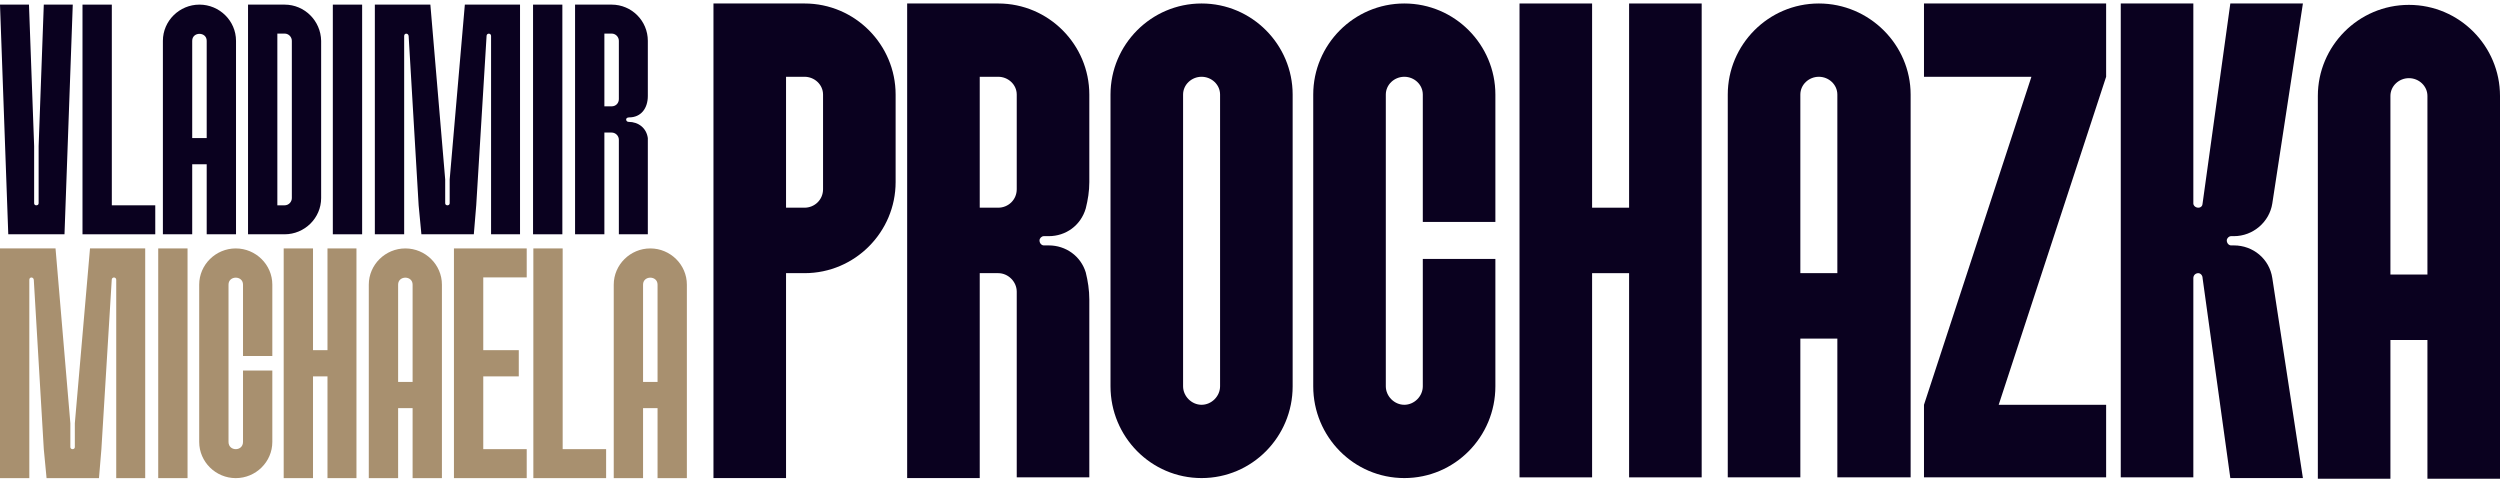
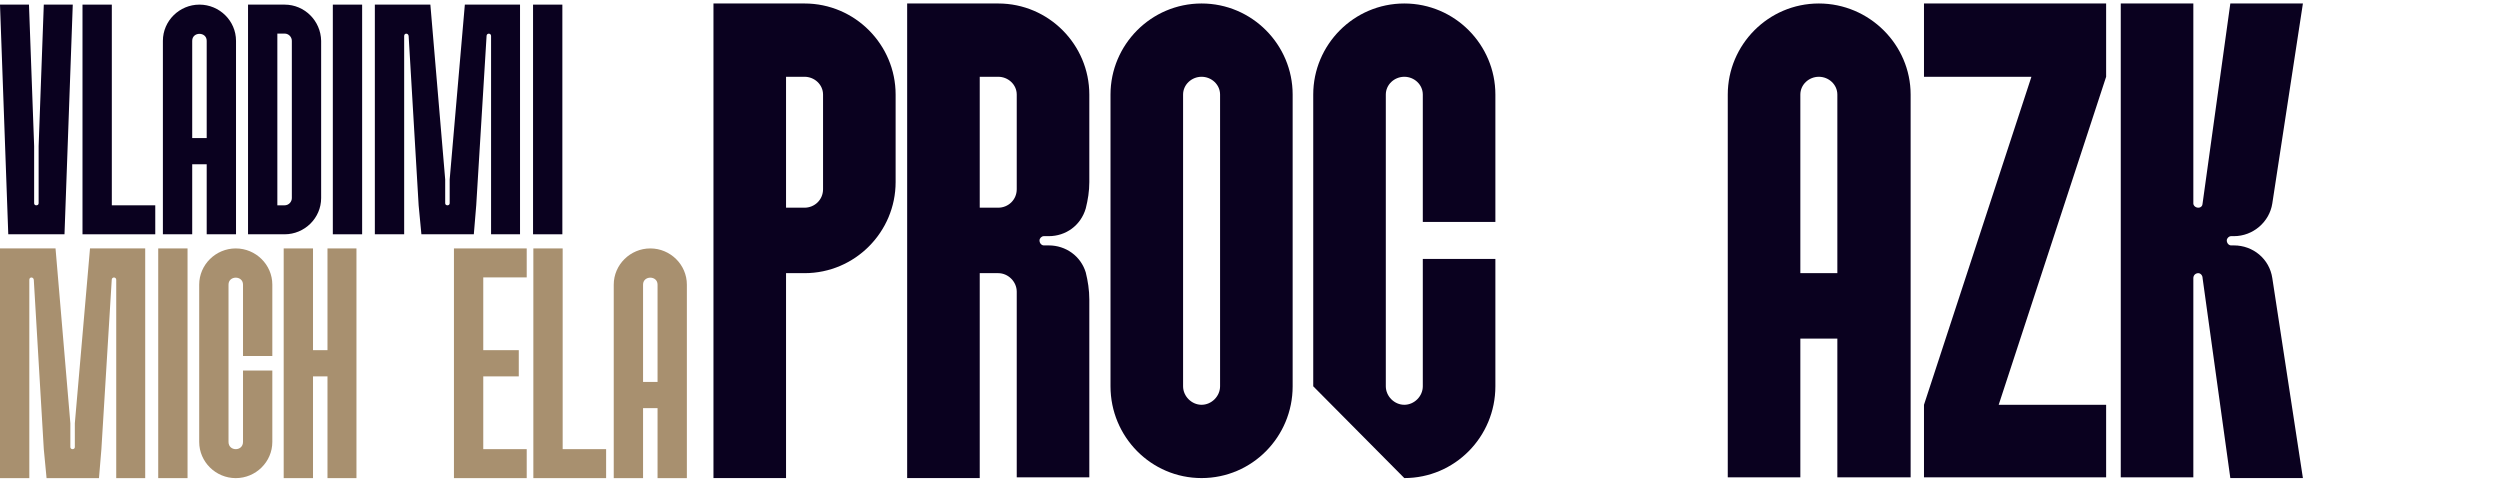
<svg xmlns="http://www.w3.org/2000/svg" width="197" height="38" viewBox="0 0 197 38" fill="none">
  <path d="M167.116 0.275H172.835V16.03C172.835 16.198 173.003 16.366 173.227 16.366C173.451 16.366 173.564 16.198 173.564 16.03L175.75 0.275H181.469L179.058 16.03C178.834 17.488 177.544 18.609 176.031 18.609H175.806C175.638 18.609 175.47 18.777 175.47 18.946C175.47 19.17 175.638 19.338 175.806 19.338H176.031C177.544 19.338 178.834 20.403 179.058 21.917L181.469 37.672H175.75L173.564 21.917C173.564 21.693 173.395 21.525 173.227 21.525C173.003 21.525 172.835 21.693 172.835 21.917V37.616H167.116V0.275Z" fill="#0A011F" />
  <path d="M151.61 31.897L160.076 6.05H151.61V0.275H165.963V6.05L157.497 31.897H165.963V37.616H151.61V31.897Z" fill="#0A011F" />
  <path d="M141.867 21.525H144.783V7.452C144.783 6.667 144.11 6.05 143.325 6.05C142.54 6.05 141.867 6.667 141.867 7.452V21.525ZM150.558 37.616H144.783V26.683H141.867V37.616H136.148V7.452C136.148 3.527 139.344 0.275 143.325 0.275C147.306 0.275 150.558 3.527 150.558 7.452V37.616Z" fill="#0A011F" />
-   <path d="M119.738 0.275H125.457V16.366H128.373V0.275H134.092V37.616H128.373V21.525H125.457V37.616H119.738V0.275Z" fill="#0A011F" />
-   <path d="M103.483 30.44C103.483 22.758 103.483 15.133 103.483 7.452C103.483 3.527 106.679 0.275 110.66 0.275C114.64 0.275 117.836 3.527 117.836 7.452V17.488H112.117V7.452C112.117 6.667 111.445 6.05 110.66 6.05C109.875 6.05 109.202 6.667 109.202 7.452C109.202 15.133 109.202 22.758 109.202 30.44C109.202 31.225 109.875 31.897 110.66 31.897C111.445 31.897 112.117 31.225 112.117 30.44V20.403H117.836V30.44C117.836 34.42 114.64 37.672 110.66 37.672C106.679 37.672 103.483 34.42 103.483 30.44Z" fill="#0A011F" />
+   <path d="M103.483 30.44C103.483 22.758 103.483 15.133 103.483 7.452C103.483 3.527 106.679 0.275 110.66 0.275C114.64 0.275 117.836 3.527 117.836 7.452V17.488H112.117V7.452C112.117 6.667 111.445 6.05 110.66 6.05C109.875 6.05 109.202 6.667 109.202 7.452C109.202 15.133 109.202 22.758 109.202 30.44C109.202 31.225 109.875 31.897 110.66 31.897C111.445 31.897 112.117 31.225 112.117 30.44V20.403H117.836V30.44C117.836 34.42 114.64 37.672 110.66 37.672Z" fill="#0A011F" />
  <path d="M94.684 31.897C95.469 31.897 96.142 31.225 96.142 30.44C96.142 22.758 96.142 15.133 96.142 7.452C96.142 6.667 95.469 6.05 94.684 6.05C93.9 6.05 93.227 6.667 93.227 7.452C93.227 15.133 93.227 22.758 93.227 30.44C93.227 31.225 93.9 31.897 94.684 31.897ZM87.508 7.452C87.508 3.527 90.704 0.275 94.684 0.275C98.665 0.275 101.861 3.527 101.861 7.452C101.861 15.133 101.861 22.758 101.861 30.44C101.861 34.42 98.665 37.672 94.684 37.672C90.704 37.672 87.508 34.42 87.508 30.44C87.508 22.758 87.508 15.133 87.508 7.452Z" fill="#0A011F" />
  <path d="M78.661 16.366C79.446 16.366 80.119 15.75 80.119 14.909V7.452C80.119 6.667 79.446 6.05 78.661 6.05H77.203V16.366H78.661ZM80.119 22.983C80.119 22.198 79.446 21.525 78.661 21.525H77.203V37.672H71.484V0.275H78.661C82.642 0.275 85.838 3.527 85.838 7.452V14.348C85.838 15.077 85.726 15.75 85.558 16.423C85.165 17.768 83.988 18.609 82.642 18.609H82.249C82.081 18.609 81.913 18.777 81.913 18.946C81.913 19.17 82.081 19.338 82.249 19.338H82.642C83.988 19.338 85.165 20.179 85.558 21.469C85.726 22.142 85.838 22.87 85.838 23.599V37.616H80.119V22.983Z" fill="#0A011F" />
  <path d="M61.94 6.05V16.366H63.398C64.183 16.366 64.856 15.75 64.856 14.909V7.452C64.856 6.667 64.183 6.05 63.398 6.05H61.94ZM56.221 21.525V0.275H63.398C67.379 0.275 70.575 3.527 70.575 7.452V14.348C70.575 18.273 67.379 21.525 63.398 21.525H61.94V37.672H56.221V21.525Z" fill="#0A011F" />
-   <path d="M188.365 21.633H191.281V7.56C191.281 6.775 190.608 6.159 189.823 6.159C189.038 6.159 188.365 6.775 188.365 7.56V21.633ZM197 37.725H191.281V26.792H188.365V37.725H182.646V7.56C182.646 3.635 185.842 0.384 189.823 0.384C193.804 0.384 197 3.635 197 7.56V37.725Z" fill="#0A011F" />
  <path d="M50.673 30.094H51.815V22.43C51.815 21.696 50.673 21.696 50.673 22.43V30.094ZM54.125 37.676H51.815V32.159H50.673V37.676H48.363V22.43C48.363 20.854 49.668 19.576 51.244 19.576C52.82 19.576 54.125 20.854 54.125 22.43V37.676Z" fill="#A8906F" />
  <path d="M42.028 19.576H44.338V35.393H47.762V37.676H42.028V19.576Z" fill="#A8906F" />
  <path d="M35.771 19.576H41.505V21.859H38.081V27.593H40.88V29.659H38.081V35.393H41.505V37.676H35.771V19.576Z" fill="#A8906F" />
-   <path d="M31.372 30.094H32.513V22.43C32.513 21.696 31.372 21.696 31.372 22.43V30.094ZM34.823 37.676H32.513V32.159H31.372V37.676H29.061V22.43C29.061 20.854 30.366 19.576 31.942 19.576C33.519 19.576 34.823 20.854 34.823 22.43V37.676Z" fill="#A8906F" />
  <path d="M25.806 29.659H24.665V37.676H22.355V19.576H24.665V27.593H25.806V19.576H28.089V37.676H25.806V29.659Z" fill="#A8906F" />
  <path d="M19.149 29.197H21.459V34.823C21.459 36.399 20.154 37.676 18.578 37.676C17.002 37.676 15.697 36.399 15.697 34.823C15.697 30.692 15.697 26.561 15.697 22.43C15.697 20.854 17.002 19.576 18.578 19.576C20.154 19.576 21.459 20.854 21.459 22.43V28.055H19.149V22.43C19.149 21.696 18.007 21.696 18.007 22.43C18.007 26.561 18.007 30.692 18.007 34.823C18.007 35.584 19.149 35.584 19.149 34.823V29.197Z" fill="#A8906F" />
  <path d="M14.778 37.676H12.468V19.576H14.778V37.676Z" fill="#A8906F" />
  <path d="M0 19.576H4.376L5.544 33.355V35.23C5.544 35.448 5.897 35.448 5.897 35.23V33.355L7.093 19.576H11.442V37.676H9.159V22.049C9.159 21.805 8.805 21.805 8.805 22.049L7.99 35.393L7.8 37.676H3.669L3.451 35.393L2.663 22.049C2.636 21.805 2.31 21.805 2.31 22.049V37.676H0V19.576Z" fill="#A8906F" />
-   <path d="M47.625 2.646V8.38H48.196C48.522 8.38 48.766 8.136 48.766 7.809V3.217C48.766 2.918 48.522 2.646 48.196 2.646H47.625ZM45.315 0.364H48.196C49.772 0.364 51.049 1.641 51.049 3.217V7.565C51.049 8.543 50.505 9.25 49.581 9.25C49.228 9.25 49.31 9.603 49.527 9.603C50.315 9.603 50.94 10.092 51.049 10.88V18.462H48.766V11.016C48.766 10.69 48.494 10.445 48.196 10.445H47.625V18.462H45.315V0.364Z" fill="#0A011F" />
  <path d="M44.314 18.462H42.004V0.364H44.314V18.462Z" fill="#0A011F" />
  <path d="M29.538 0.364H33.913L35.081 14.141V16.016C35.081 16.234 35.435 16.234 35.435 16.016V14.141L36.63 0.364H40.978V18.462H38.696V2.836C38.696 2.592 38.342 2.592 38.342 2.836L37.527 16.179L37.337 18.462H33.206L32.989 16.179L32.201 2.836C32.174 2.592 31.848 2.592 31.848 2.836V18.462H29.538V0.364Z" fill="#0A011F" />
  <path d="M28.536 18.462H26.227V0.364H28.536V18.462Z" fill="#0A011F" />
  <path d="M21.855 16.179H22.426C22.752 16.179 22.997 15.908 22.997 15.609V14.467C22.997 10.717 22.997 6.967 22.997 3.217C22.997 2.918 22.752 2.646 22.426 2.646H21.855V16.179ZM19.545 0.364H22.426C24.002 0.364 25.279 1.641 25.306 3.217C25.306 9.712 25.306 9.114 25.306 15.609C25.306 17.185 24.002 18.462 22.426 18.462H19.545C19.545 12.429 19.545 6.396 19.545 0.364Z" fill="#0A011F" />
  <path d="M15.146 10.88H16.288V3.217C16.288 2.483 15.146 2.483 15.146 3.217V10.88ZM18.598 18.462H16.288V12.946H15.146V18.462H12.836V3.217C12.836 1.641 14.141 0.364 15.717 0.364C17.293 0.364 18.598 1.641 18.598 3.217V18.462Z" fill="#0A011F" />
  <path d="M6.501 0.364H8.811V16.179H12.235V18.462H6.501V0.364Z" fill="#0A011F" />
  <path d="M0 0.364H2.283L2.69 11.505V16.016C2.69 16.125 2.772 16.179 2.853 16.179C2.962 16.179 3.044 16.125 3.044 16.016V11.505L3.451 0.364H5.734L5.082 18.462H0.652L0 0.364Z" fill="#0A011F" />
</svg>